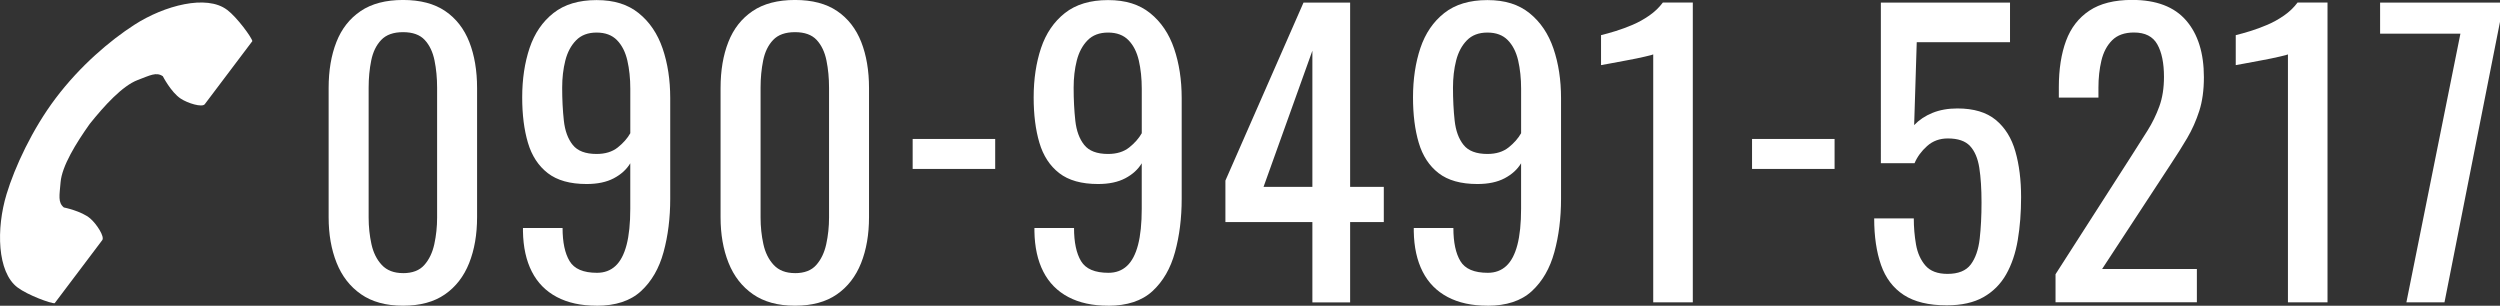
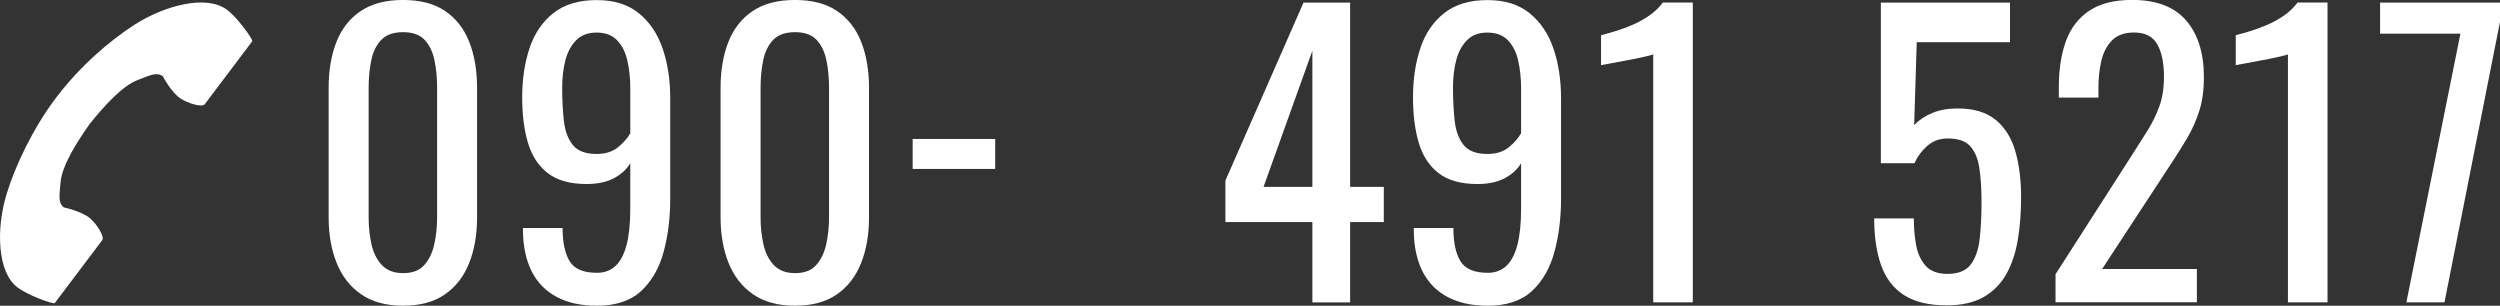
<svg xmlns="http://www.w3.org/2000/svg" id="_レイヤー_2" viewBox="0 0 879.93 107.6">
  <rect x="0" y="0" width="879.93" height="107.6" fill="#333333" stroke="none" />
  <defs>
    <style>.cls-1{isolation:isolate;}.cls-2{fill:#fff;stroke-width:0px;}</style>
  </defs>
  <g id="_レイヤー_1-2">
    <g class="cls-1">
      <g class="cls-1">
        <path class="cls-2" d="m141.86,107.6c-5.99,0-10.92-1.35-14.79-4.04s-6.73-6.38-8.6-11.07c-1.87-4.69-2.8-10.03-2.8-16.02V31c0-6.17.91-11.57,2.74-16.22,1.82-4.65,4.67-8.27,8.53-10.88,3.86-2.61,8.84-3.91,14.92-3.91s11.03,1.3,14.85,3.91c3.82,2.6,6.64,6.23,8.47,10.88,1.82,4.65,2.74,10.05,2.74,16.22v45.46c0,6.08-.93,11.46-2.8,16.16-1.87,4.69-4.71,8.36-8.53,11-3.82,2.65-8.73,3.98-14.72,3.98Zm0-11.46c3.3,0,5.8-.95,7.49-2.87,1.69-1.91,2.87-4.36,3.52-7.36.65-3,.98-6.1.98-9.31V30.87c0-3.39-.3-6.58-.91-9.58-.61-3-1.76-5.41-3.45-7.23-1.69-1.82-4.23-2.74-7.62-2.74s-5.95.91-7.69,2.74c-1.74,1.82-2.91,4.23-3.52,7.23-.61,3-.91,6.19-.91,9.58v45.72c0,3.22.33,6.32.98,9.31.65,3,1.87,5.45,3.65,7.36,1.78,1.91,4.28,2.87,7.49,2.87Z" />
        <path class="cls-2" d="m209.99,107.6c-5.47,0-10.14-1.02-14-3.06s-6.8-5.02-8.79-8.92c-2-3.91-3.04-8.64-3.13-14.2v-1.17h13.94c0,5.04.82,8.92,2.47,11.66s4.86,4.11,9.64,4.11c2.61,0,4.77-.8,6.51-2.41,1.74-1.61,3.04-4.08,3.91-7.42.87-3.34,1.3-7.58,1.3-12.7v-16.02c-1.3,2.17-3.24,3.93-5.8,5.28-2.56,1.35-5.75,2.02-9.57,2.02-5.82,0-10.38-1.28-13.68-3.84-3.3-2.56-5.63-6.13-6.97-10.68-1.35-4.56-2.02-9.88-2.02-15.96,0-6.43.87-12.22,2.6-17.39,1.74-5.16,4.54-9.27,8.4-12.31,3.86-3.04,8.92-4.56,15.18-4.56s11.03,1.54,14.85,4.62c3.82,3.08,6.62,7.23,8.4,12.44,1.78,5.21,2.67,11.03,2.67,17.46v35.43c0,6.77-.78,13.03-2.35,18.76-1.56,5.73-4.21,10.31-7.94,13.74-3.73,3.43-8.95,5.14-15.63,5.14Zm0-53.41c3.04,0,5.51-.76,7.43-2.28,1.91-1.52,3.39-3.19,4.43-5.02v-15.63c0-3.65-.35-6.97-1.04-9.97-.7-3-1.91-5.38-3.65-7.16-1.74-1.78-4.13-2.67-7.17-2.67s-5.45.91-7.23,2.74c-1.78,1.82-3.04,4.19-3.78,7.1-.74,2.91-1.11,6.1-1.11,9.58,0,4.17.2,8.03.59,11.59.39,3.56,1.43,6.4,3.13,8.53,1.69,2.13,4.49,3.19,8.4,3.19Z" />
        <path class="cls-2" d="m279.81,107.6c-5.99,0-10.92-1.35-14.79-4.04s-6.73-6.38-8.6-11.07c-1.87-4.69-2.8-10.03-2.8-16.02V31c0-6.17.91-11.57,2.74-16.22,1.82-4.65,4.67-8.27,8.53-10.88,3.86-2.61,8.84-3.91,14.92-3.91s11.03,1.3,14.85,3.91c3.82,2.6,6.64,6.23,8.47,10.88,1.82,4.65,2.74,10.05,2.74,16.22v45.46c0,6.08-.93,11.46-2.8,16.16-1.87,4.69-4.71,8.36-8.53,11-3.82,2.65-8.73,3.98-14.72,3.98Zm0-11.46c3.3,0,5.8-.95,7.49-2.87,1.69-1.91,2.87-4.36,3.52-7.36.65-3,.98-6.1.98-9.31V30.87c0-3.39-.3-6.58-.91-9.58s-1.76-5.41-3.45-7.23c-1.69-1.82-4.23-2.74-7.62-2.74s-5.95.91-7.69,2.74c-1.74,1.82-2.91,4.23-3.52,7.23-.61,3-.91,6.19-.91,9.58v45.72c0,3.22.33,6.32.98,9.31.65,3,1.87,5.45,3.65,7.36,1.78,1.91,4.28,2.87,7.49,2.87Z" />
        <path class="cls-2" d="m321.23,59.46v-10.55h29.05v10.55h-29.05Z" />
-         <path class="cls-2" d="m390.01,107.6c-5.47,0-10.14-1.02-14-3.06s-6.8-5.02-8.79-8.92c-2-3.91-3.04-8.64-3.13-14.2v-1.17h13.94c0,5.04.82,8.92,2.47,11.66s4.86,4.11,9.64,4.11c2.61,0,4.77-.8,6.51-2.41,1.74-1.61,3.04-4.08,3.91-7.42.87-3.34,1.3-7.58,1.3-12.7v-16.02c-1.3,2.17-3.24,3.93-5.8,5.28-2.56,1.35-5.75,2.02-9.57,2.02-5.82,0-10.38-1.28-13.68-3.84-3.3-2.56-5.63-6.13-6.97-10.68-1.35-4.56-2.02-9.88-2.02-15.96,0-6.43.87-12.22,2.6-17.39,1.74-5.16,4.54-9.27,8.4-12.31,3.86-3.04,8.92-4.56,15.18-4.56s11.03,1.54,14.85,4.62c3.82,3.08,6.62,7.23,8.4,12.44,1.78,5.21,2.67,11.03,2.67,17.46v35.43c0,6.77-.78,13.03-2.35,18.76-1.56,5.73-4.21,10.31-7.94,13.74-3.73,3.43-8.95,5.14-15.63,5.14Zm0-53.41c3.04,0,5.51-.76,7.43-2.28,1.91-1.52,3.39-3.19,4.43-5.02v-15.63c0-3.65-.35-6.97-1.04-9.97-.7-3-1.91-5.38-3.65-7.16-1.74-1.78-4.13-2.67-7.17-2.67s-5.45.91-7.23,2.74c-1.78,1.82-3.04,4.19-3.78,7.1-.74,2.91-1.11,6.1-1.11,9.58,0,4.17.2,8.03.59,11.59.39,3.56,1.43,6.4,3.13,8.53,1.69,2.13,4.49,3.19,8.4,3.19Z" />
        <path class="cls-2" d="m461.92,106.42v-28.27h-30.61v-14.59L458.8.91h16.41v64.87h11.85v12.38h-11.85v28.27h-13.29Zm-17.19-40.64h17.19V17.85l-17.19,47.93Z" />
        <path class="cls-2" d="m523.53,107.6c-5.47,0-10.14-1.02-14-3.06s-6.8-5.02-8.79-8.92c-2-3.91-3.04-8.64-3.13-14.2v-1.17h13.94c0,5.04.82,8.92,2.47,11.66s4.86,4.11,9.64,4.11c2.61,0,4.77-.8,6.51-2.41,1.74-1.61,3.04-4.08,3.91-7.42.87-3.34,1.3-7.58,1.3-12.7v-16.02c-1.3,2.17-3.24,3.93-5.8,5.28-2.56,1.35-5.75,2.02-9.57,2.02-5.82,0-10.38-1.28-13.68-3.84-3.3-2.56-5.63-6.13-6.97-10.68-1.35-4.56-2.02-9.88-2.02-15.96,0-6.43.87-12.22,2.6-17.39,1.74-5.16,4.54-9.27,8.4-12.31,3.86-3.04,8.92-4.56,15.18-4.56s11.03,1.54,14.85,4.62c3.82,3.08,6.62,7.23,8.4,12.44,1.78,5.21,2.67,11.03,2.67,17.46v35.43c0,6.77-.78,13.03-2.35,18.76-1.56,5.73-4.21,10.31-7.94,13.74-3.73,3.43-8.95,5.14-15.63,5.14Zm0-53.41c3.04,0,5.51-.76,7.43-2.28,1.91-1.52,3.39-3.19,4.43-5.02v-15.63c0-3.65-.35-6.97-1.04-9.97-.7-3-1.91-5.38-3.65-7.16-1.74-1.78-4.13-2.67-7.17-2.67s-5.45.91-7.23,2.74c-1.78,1.82-3.04,4.19-3.78,7.1-.74,2.91-1.11,6.1-1.11,9.58,0,4.17.2,8.03.59,11.59.39,3.56,1.43,6.4,3.13,8.53,1.69,2.13,4.49,3.19,8.4,3.19Z" />
        <path class="cls-2" d="m581.89,106.42V19.15c-.09.09-1.07.35-2.93.78-1.87.44-3.97.87-6.32,1.3-2.35.43-4.43.83-6.25,1.17-1.82.35-2.78.52-2.87.52v-10.55c1.47-.35,3.19-.83,5.15-1.44s3.95-1.34,5.99-2.21c2.04-.87,3.99-1.96,5.86-3.26,1.87-1.3,3.45-2.82,4.75-4.56h10.55v105.51h-13.94Z" />
-         <path class="cls-2" d="m616.67,59.46v-10.55h29.05v10.55h-29.05Z" />
        <path class="cls-2" d="m685.19,107.47c-6.34,0-11.38-1.22-15.11-3.65-3.73-2.43-6.4-5.95-8.01-10.55-1.61-4.6-2.41-10.07-2.41-16.41h13.94c0,3.12.26,6.19.78,9.18.52,2.99,1.63,5.47,3.32,7.43,1.69,1.95,4.28,2.93,7.75,2.93,3.82,0,6.56-1.11,8.21-3.32s2.69-5.21,3.13-8.99c.43-3.78.65-8.05.65-12.83s-.26-8.84-.78-12.18c-.52-3.34-1.61-5.9-3.26-7.68-1.65-1.78-4.26-2.67-7.82-2.67-2.87,0-5.3.89-7.29,2.67-2,1.78-3.47,3.8-4.43,6.05h-11.85V.91h45.46v13.94h-32.83l-.91,29.18c1.74-1.82,3.89-3.26,6.45-4.3,2.56-1.04,5.49-1.56,8.79-1.56,5.73,0,10.22,1.35,13.48,4.03,3.26,2.7,5.56,6.38,6.9,11.08,1.35,4.69,2.02,10.07,2.02,16.15,0,5.39-.39,10.4-1.17,15.05-.78,4.64-2.15,8.68-4.1,12.11s-4.63,6.1-8.01,8.01c-3.39,1.91-7.68,2.87-12.9,2.87Z" />
        <path class="cls-2" d="m723.49,106.42v-9.9l26.83-41.82c2-3.12,3.84-6.03,5.54-8.73s3.08-5.54,4.17-8.54c1.09-2.99,1.63-6.45,1.63-10.36,0-4.86-.78-8.68-2.35-11.46-1.56-2.78-4.3-4.17-8.21-4.17-3.3,0-5.86.91-7.69,2.74-1.82,1.82-3.08,4.21-3.78,7.16-.7,2.95-1.04,6.13-1.04,9.51v3.51h-13.94v-3.65c0-6.34.85-11.79,2.54-16.35,1.69-4.56,4.43-8.09,8.21-10.61,3.78-2.52,8.79-3.78,15.04-3.78,8.51,0,14.85,2.41,19.02,7.23,4.17,4.82,6.25,11.48,6.25,20,0,4.52-.54,8.47-1.63,11.85-1.09,3.39-2.5,6.56-4.23,9.51-1.74,2.95-3.65,5.99-5.73,9.12l-24.23,36.99h33.35v11.72h-49.76Z" />
        <path class="cls-2" d="m805.29,106.42V19.15c-.09.09-1.07.35-2.93.78-1.87.44-3.97.87-6.32,1.3-2.35.43-4.43.83-6.25,1.17-1.82.35-2.78.52-2.87.52v-10.55c1.47-.35,3.19-.83,5.15-1.44s3.95-1.34,5.99-2.21c2.04-.87,3.99-1.96,5.86-3.26,1.87-1.3,3.45-2.82,4.75-4.56h10.55v105.51h-13.94Z" />
        <path class="cls-2" d="m846.98,106.42l19.02-94.57h-28.27V.91h42.2v6.77l-19.54,98.74h-13.42Z" />
      </g>
    </g>
    <path class="cls-2" d="m79.88,3.43c-7.15-5.39-21.96-1.57-32.65,5.34-8.33,5.38-18.9,14.23-27.66,25.84-8.24,10.93-14.37,24.21-17.25,33.69-3.71,12.18-3.32,27.47,3.83,32.86,3.61,2.73,11.87,5.73,13.09,5.56,0,0,3.66-4.85,4.47-5.92l12.28-16.28c.91-1.21-1.95-5.67-4.24-7.63-3.1-2.64-9.28-3.87-9.28-3.87-2.15-1.8-1.53-4.19-1.15-8.86.47-5.73,5.48-13.81,10.24-20.52,5.14-6.42,11.53-13.45,16.92-15.48,4.38-1.65,6.51-2.9,8.83-1.33,0,0,2.87,5.6,6.26,7.86,2.51,1.67,7.59,3.2,8.5,1.99l12.28-16.28c.8-1.07,4.47-5.92,4.47-5.92-.17-1.22-5.32-8.34-8.93-11.06Z" />
  </g>
</svg>